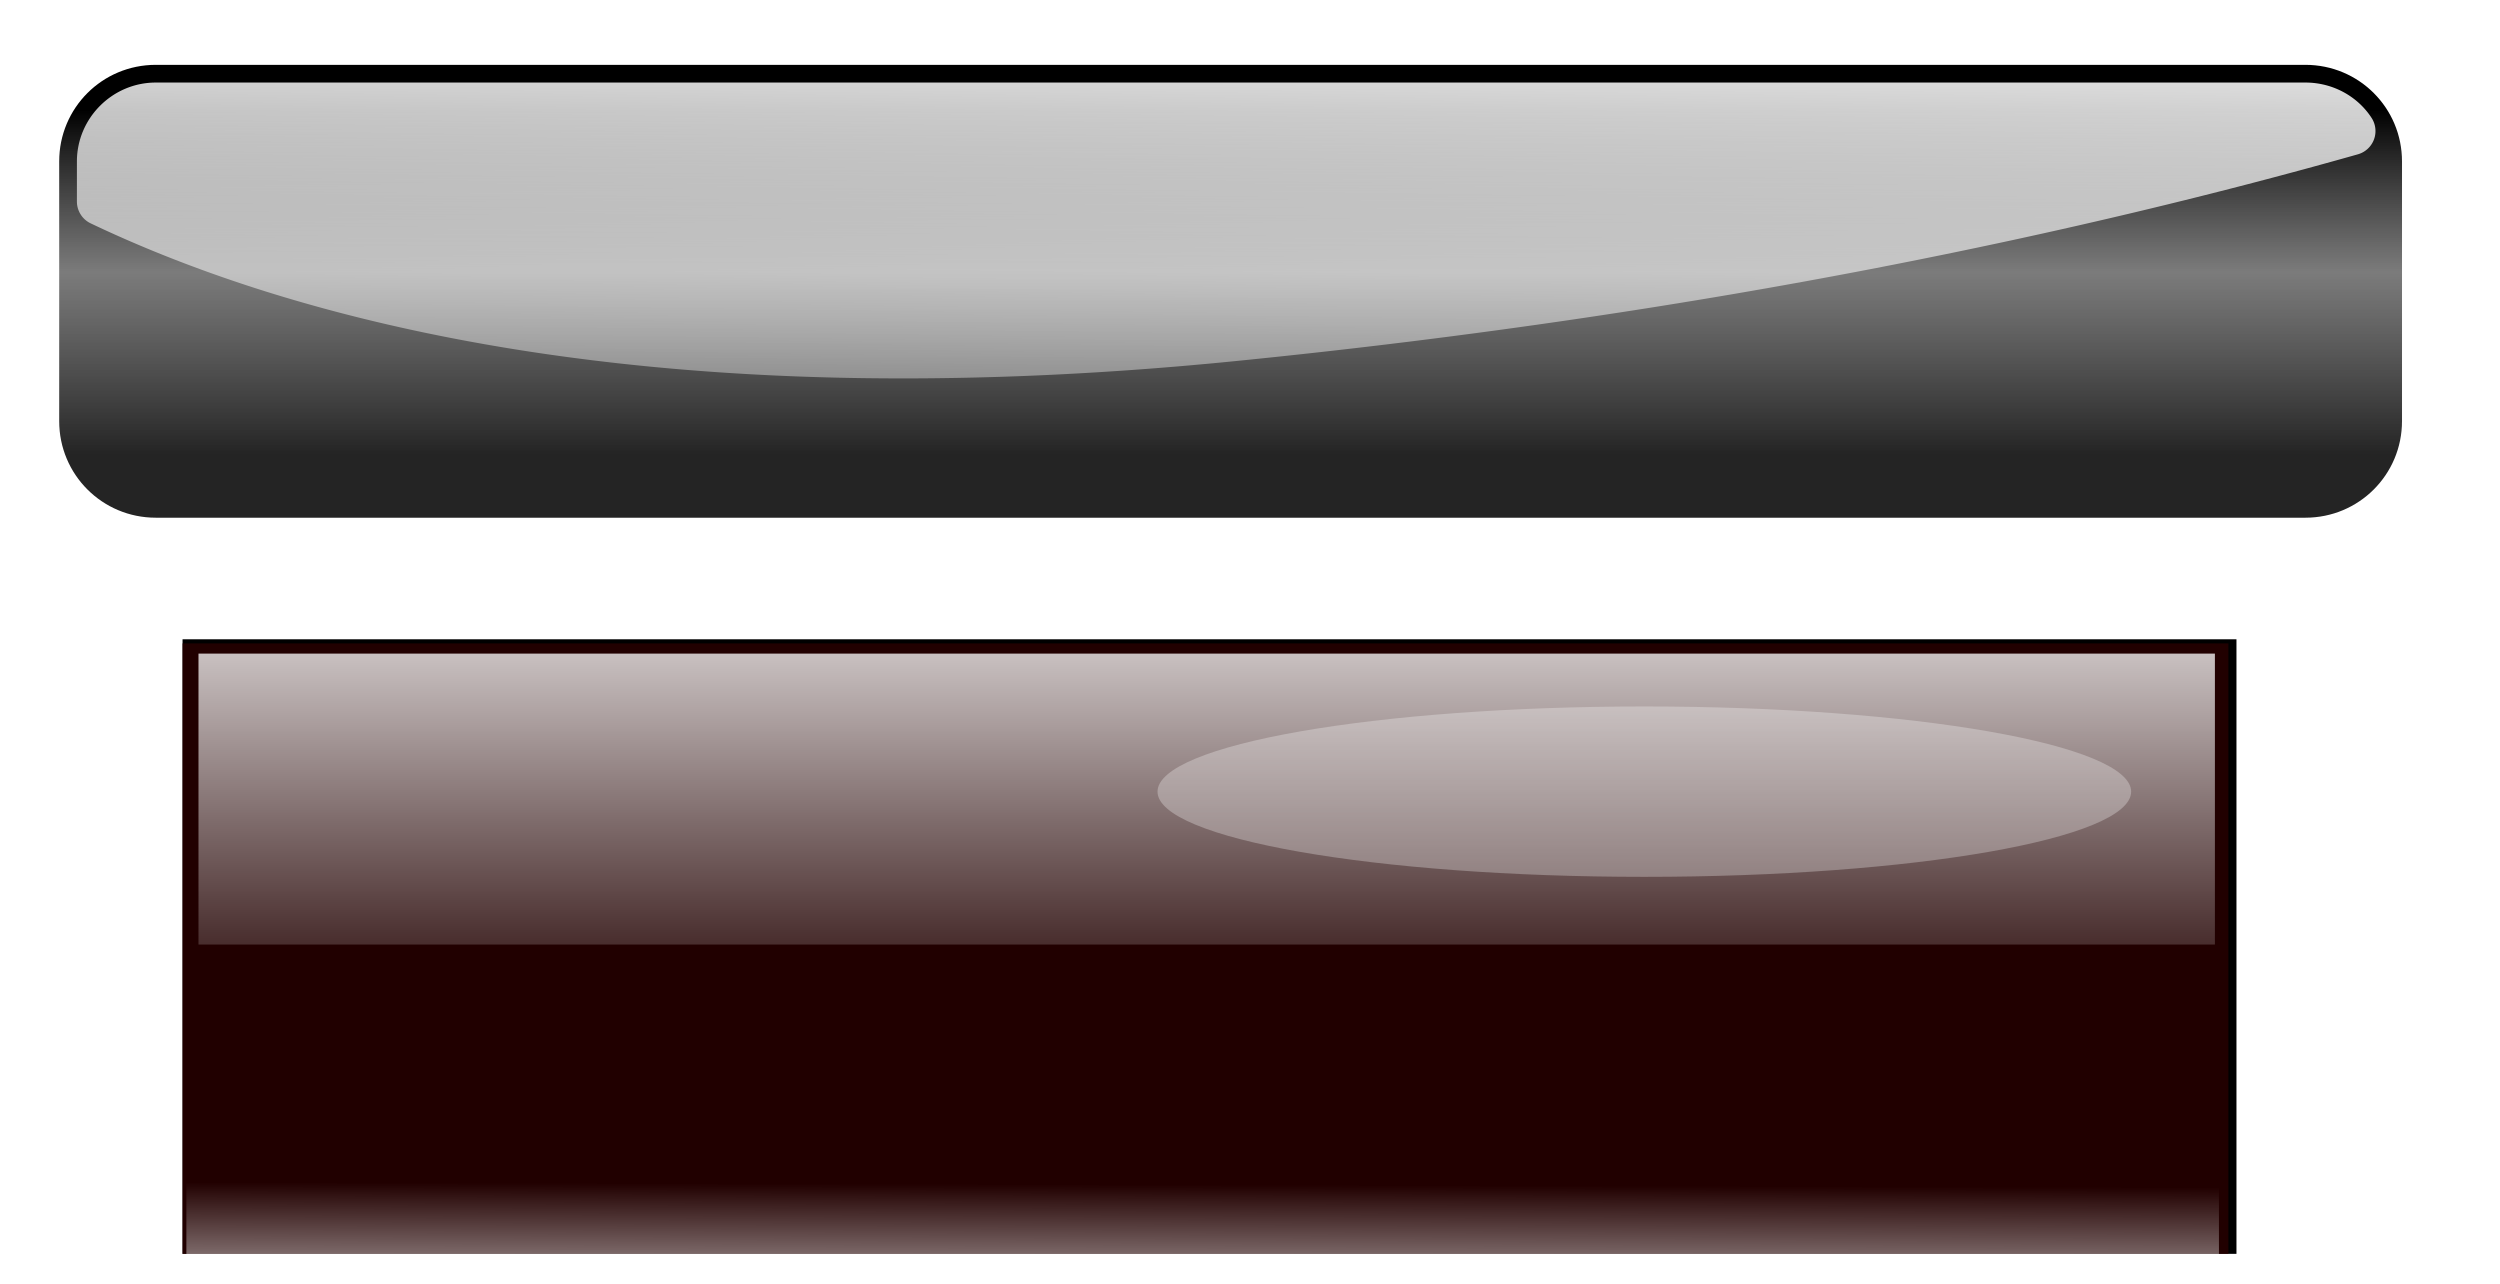
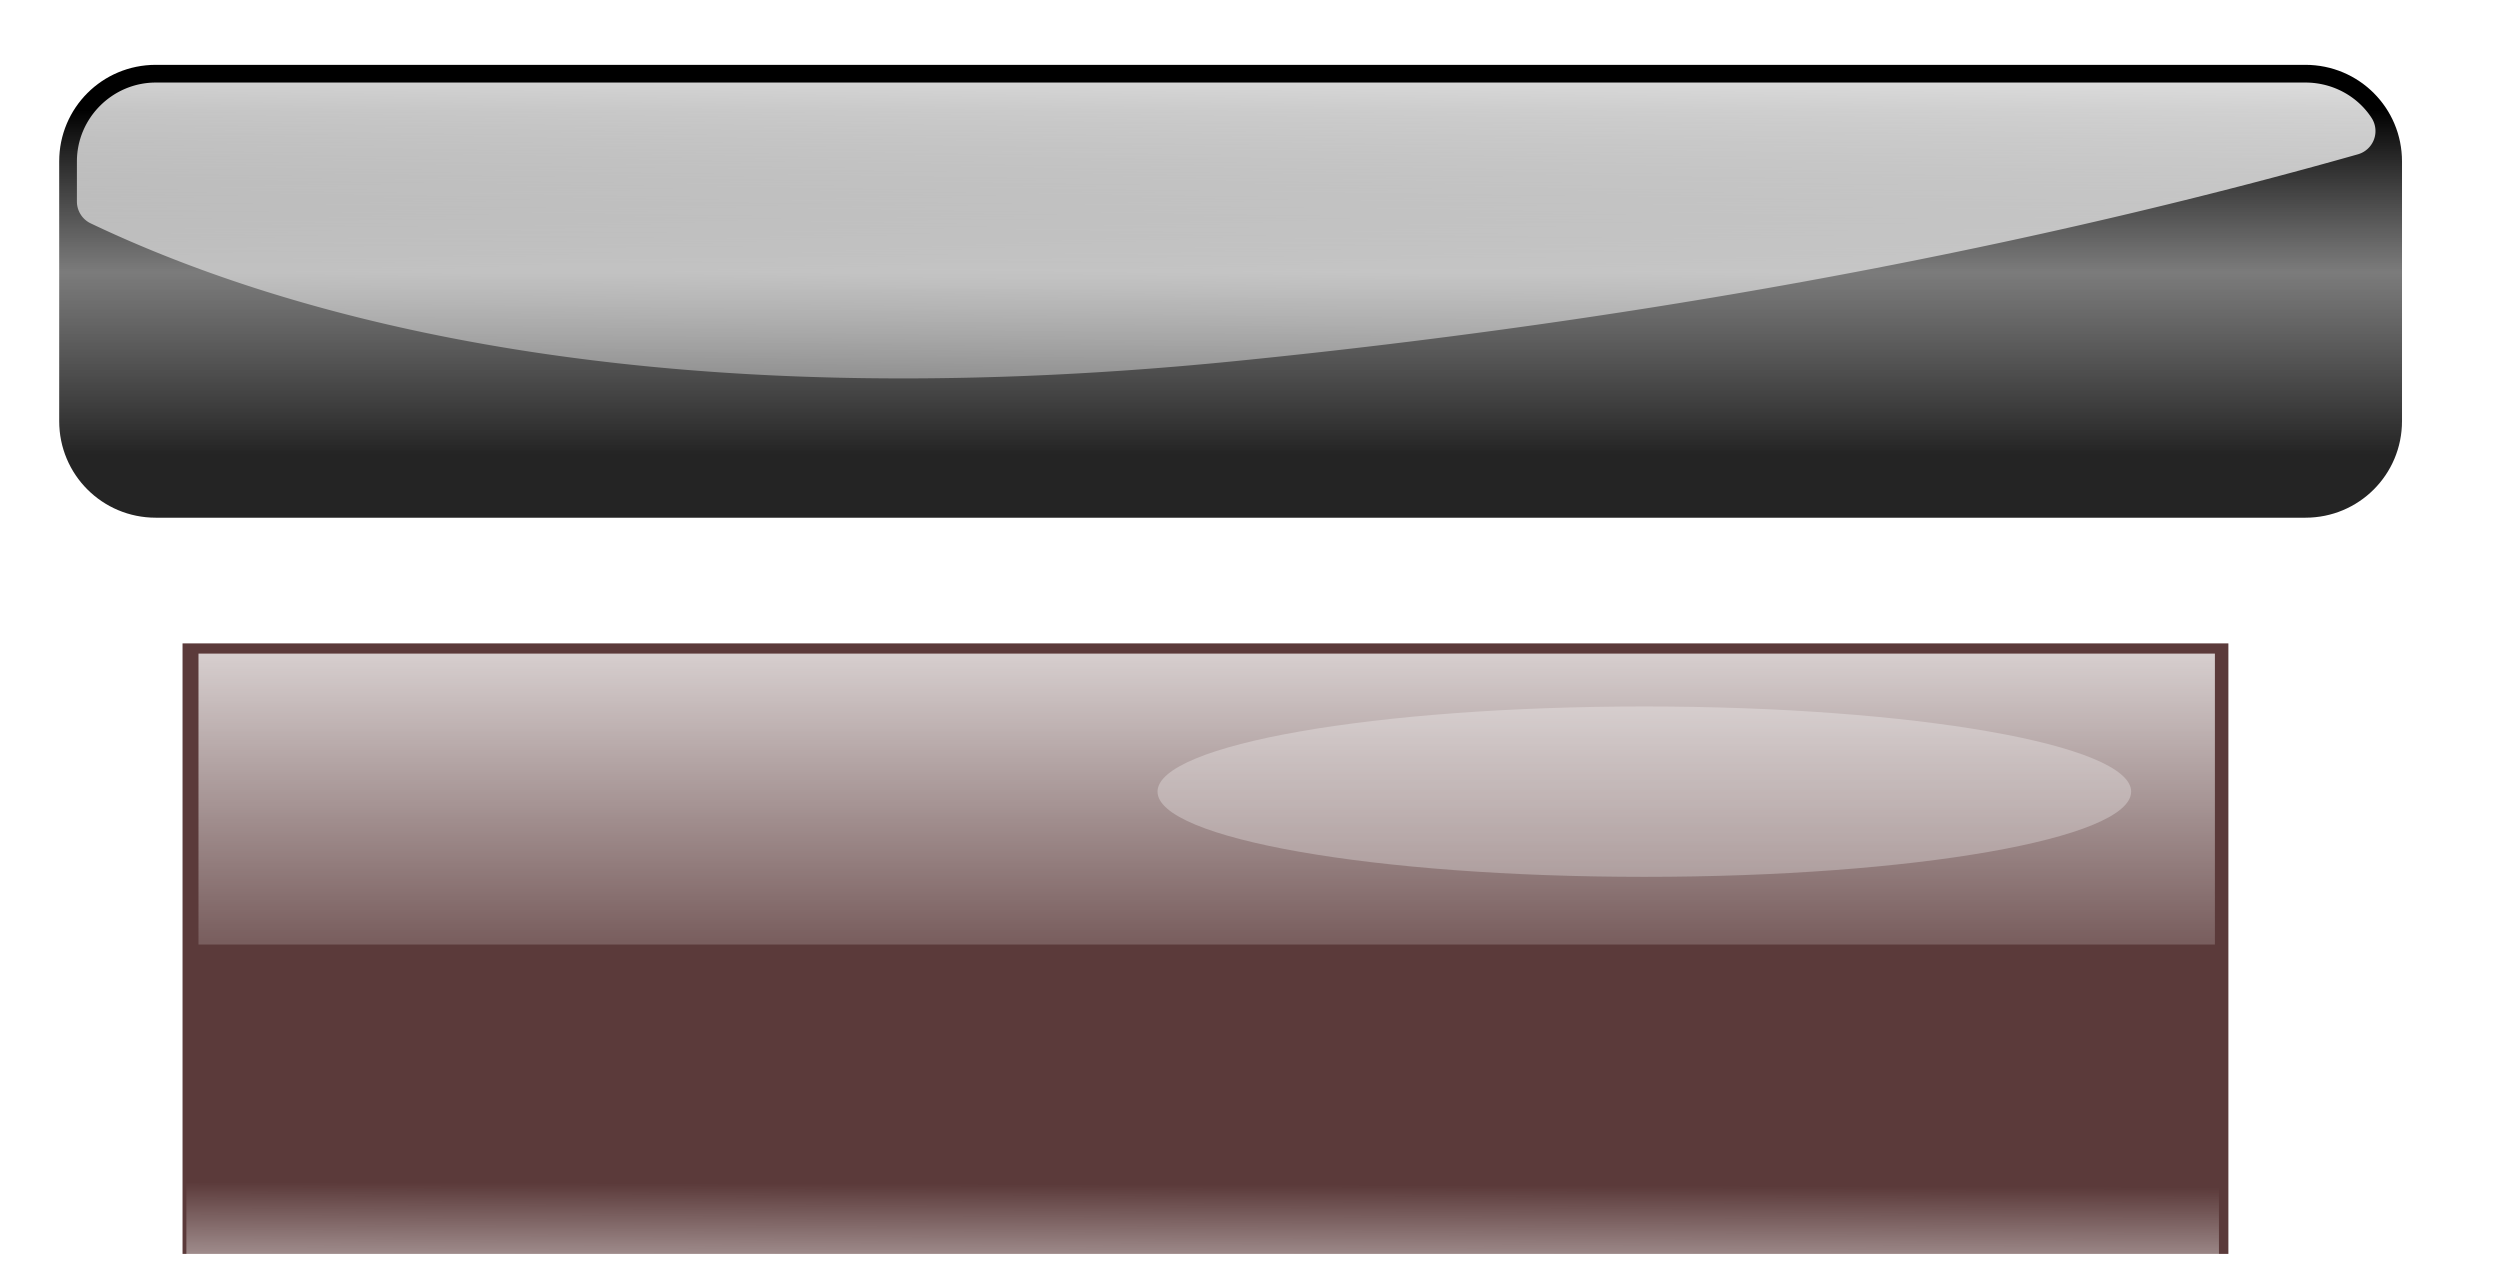
<svg xmlns="http://www.w3.org/2000/svg" xmlns:xlink="http://www.w3.org/1999/xlink" viewBox="0 0 753.56 387.12">
  <defs>
    <linearGradient id="a">
      <stop offset="0" stop-color="#fff" />
      <stop offset="1" stop-color="#fff" stop-opacity="0" />
    </linearGradient>
    <linearGradient id="b" y2="2550.1" xlink:href="#a" gradientUnits="userSpaceOnUse" x2="-2350.9" gradientTransform="matrix(.163 0 0 .156 926.64 6799.5)" y1="1289.4" x1="-2350.9" />
    <linearGradient id="c" y2="1617.4" xlink:href="#a" gradientUnits="userSpaceOnUse" x2="-2331.7" gradientTransform="matrix(.164 0 0 .039 928.08 7193.2)" y1="3357.5" x1="-2350.9" />
    <linearGradient id="e" y2="-6592.9" gradientUnits="userSpaceOnUse" x2="-7062.3" y1="-7133.2" x1="-7062.3">
      <stop offset="0" />
      <stop offset=".472" stop-color="#424242" stop-opacity=".698" />
      <stop offset="1" stop-color="#151515" stop-opacity=".936" />
    </linearGradient>
    <linearGradient id="f" y2="-6308.5" gradientUnits="userSpaceOnUse" x2="-7247.1" y1="-7346.5" x1="-7232.9">
      <stop offset="0" stop-color="#fff" />
      <stop offset="1" stop-color="#fff" stop-opacity="0" />
    </linearGradient>
    <filter id="d" height="2.289" width="1.226" color-interpolation-filters="sRGB" y="-.645" x="-.113">
      <feGaussianBlur stdDeviation="106.929" />
    </filter>
  </defs>
-   <path d="M55.022 192.697h619.102v185.244H55.022z" />
  <path d="M55.022 193.933h616.669v184.023H55.022z" opacity=".77" fill="#2b0000" />
  <path d="M156.35 7048.9h787.3v113.6h-787.3z" fill="url(#b)" transform="matrix(.772 0 0 .772 -60.873 -5244.74)" />
  <path d="M151.62 7255.6h793.61v28.4H151.62z" fill="url(#c)" transform="matrix(.772 0 0 .772 -60.873 -5244.74)" />
  <path d="M-142.19 1943.4c0 109.94-509.3 199.07-1137.5 199.07-628.25 0-1137.5-89.127-1137.5-199.07s509.3-199.07 1137.5-199.07c628.25 0 1137.5 89.127 1137.5 199.07z" transform="matrix(.129 0 0 .129 660.722 -12.074)" opacity=".535" filter="url(#d)" fill="#fff" />
  <g>
    <path d="M-8607.4-7204.3h3374.7c84.027 0 151.67 67.646 151.67 151.67v407.62c0 84.027-67.646 151.67-151.67 151.67h-3374.7c-84.027 0-151.67-67.646-151.67-151.67v-407.62c0-84.027 67.646-151.67 151.67-151.67z" fill="url(#e)" transform="translate(1699.581 1402.77) scale(.192)" />
    <path d="M-8607.4-7176.5c-68.032 0-123.84 55.812-123.84 123.84v63a37.922 37.922 0 0021.594 34.219c315.73 150.46 880.87 307.86 1796.3 216.31 752.97-75.297 1345.6-206.52 1763.1-324.72a37.922 37.922 0 0021.5-57.062c-21.926-33.869-60.819-55.594-103.94-55.594h-3374.7z" fill="url(#f)" transform="translate(1699.581 1402.77) scale(.192)" />
  </g>
</svg>